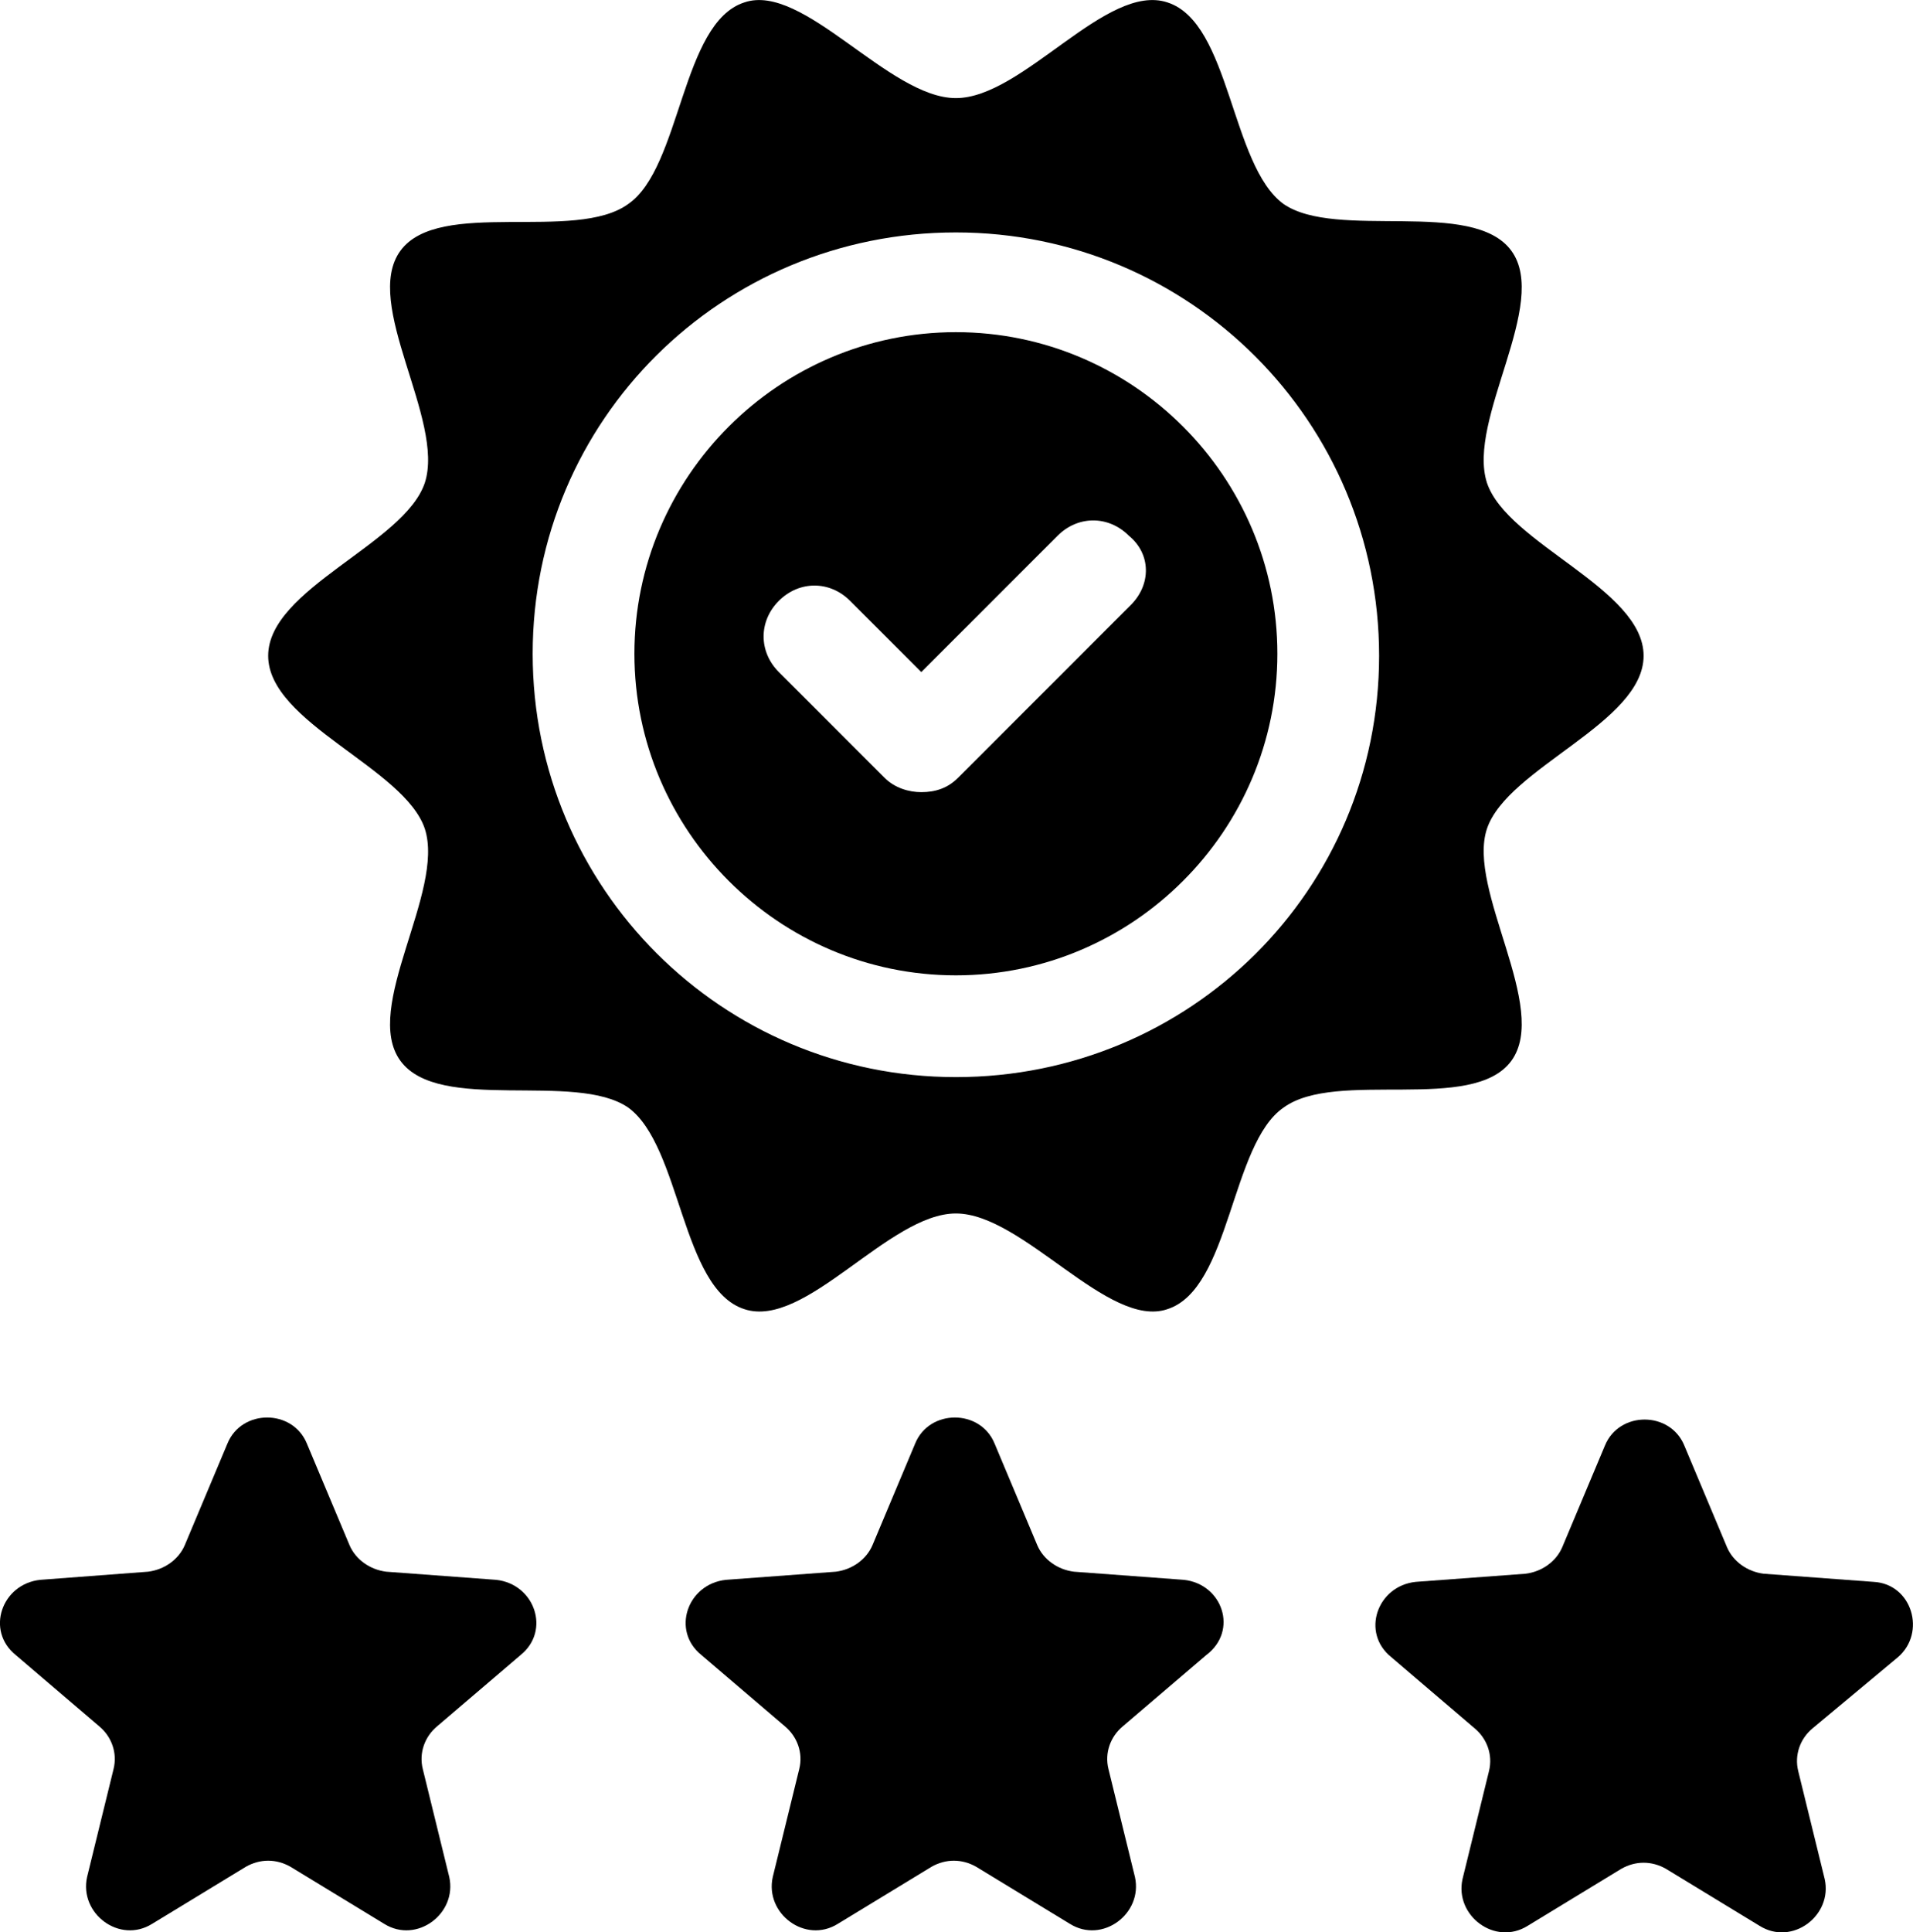
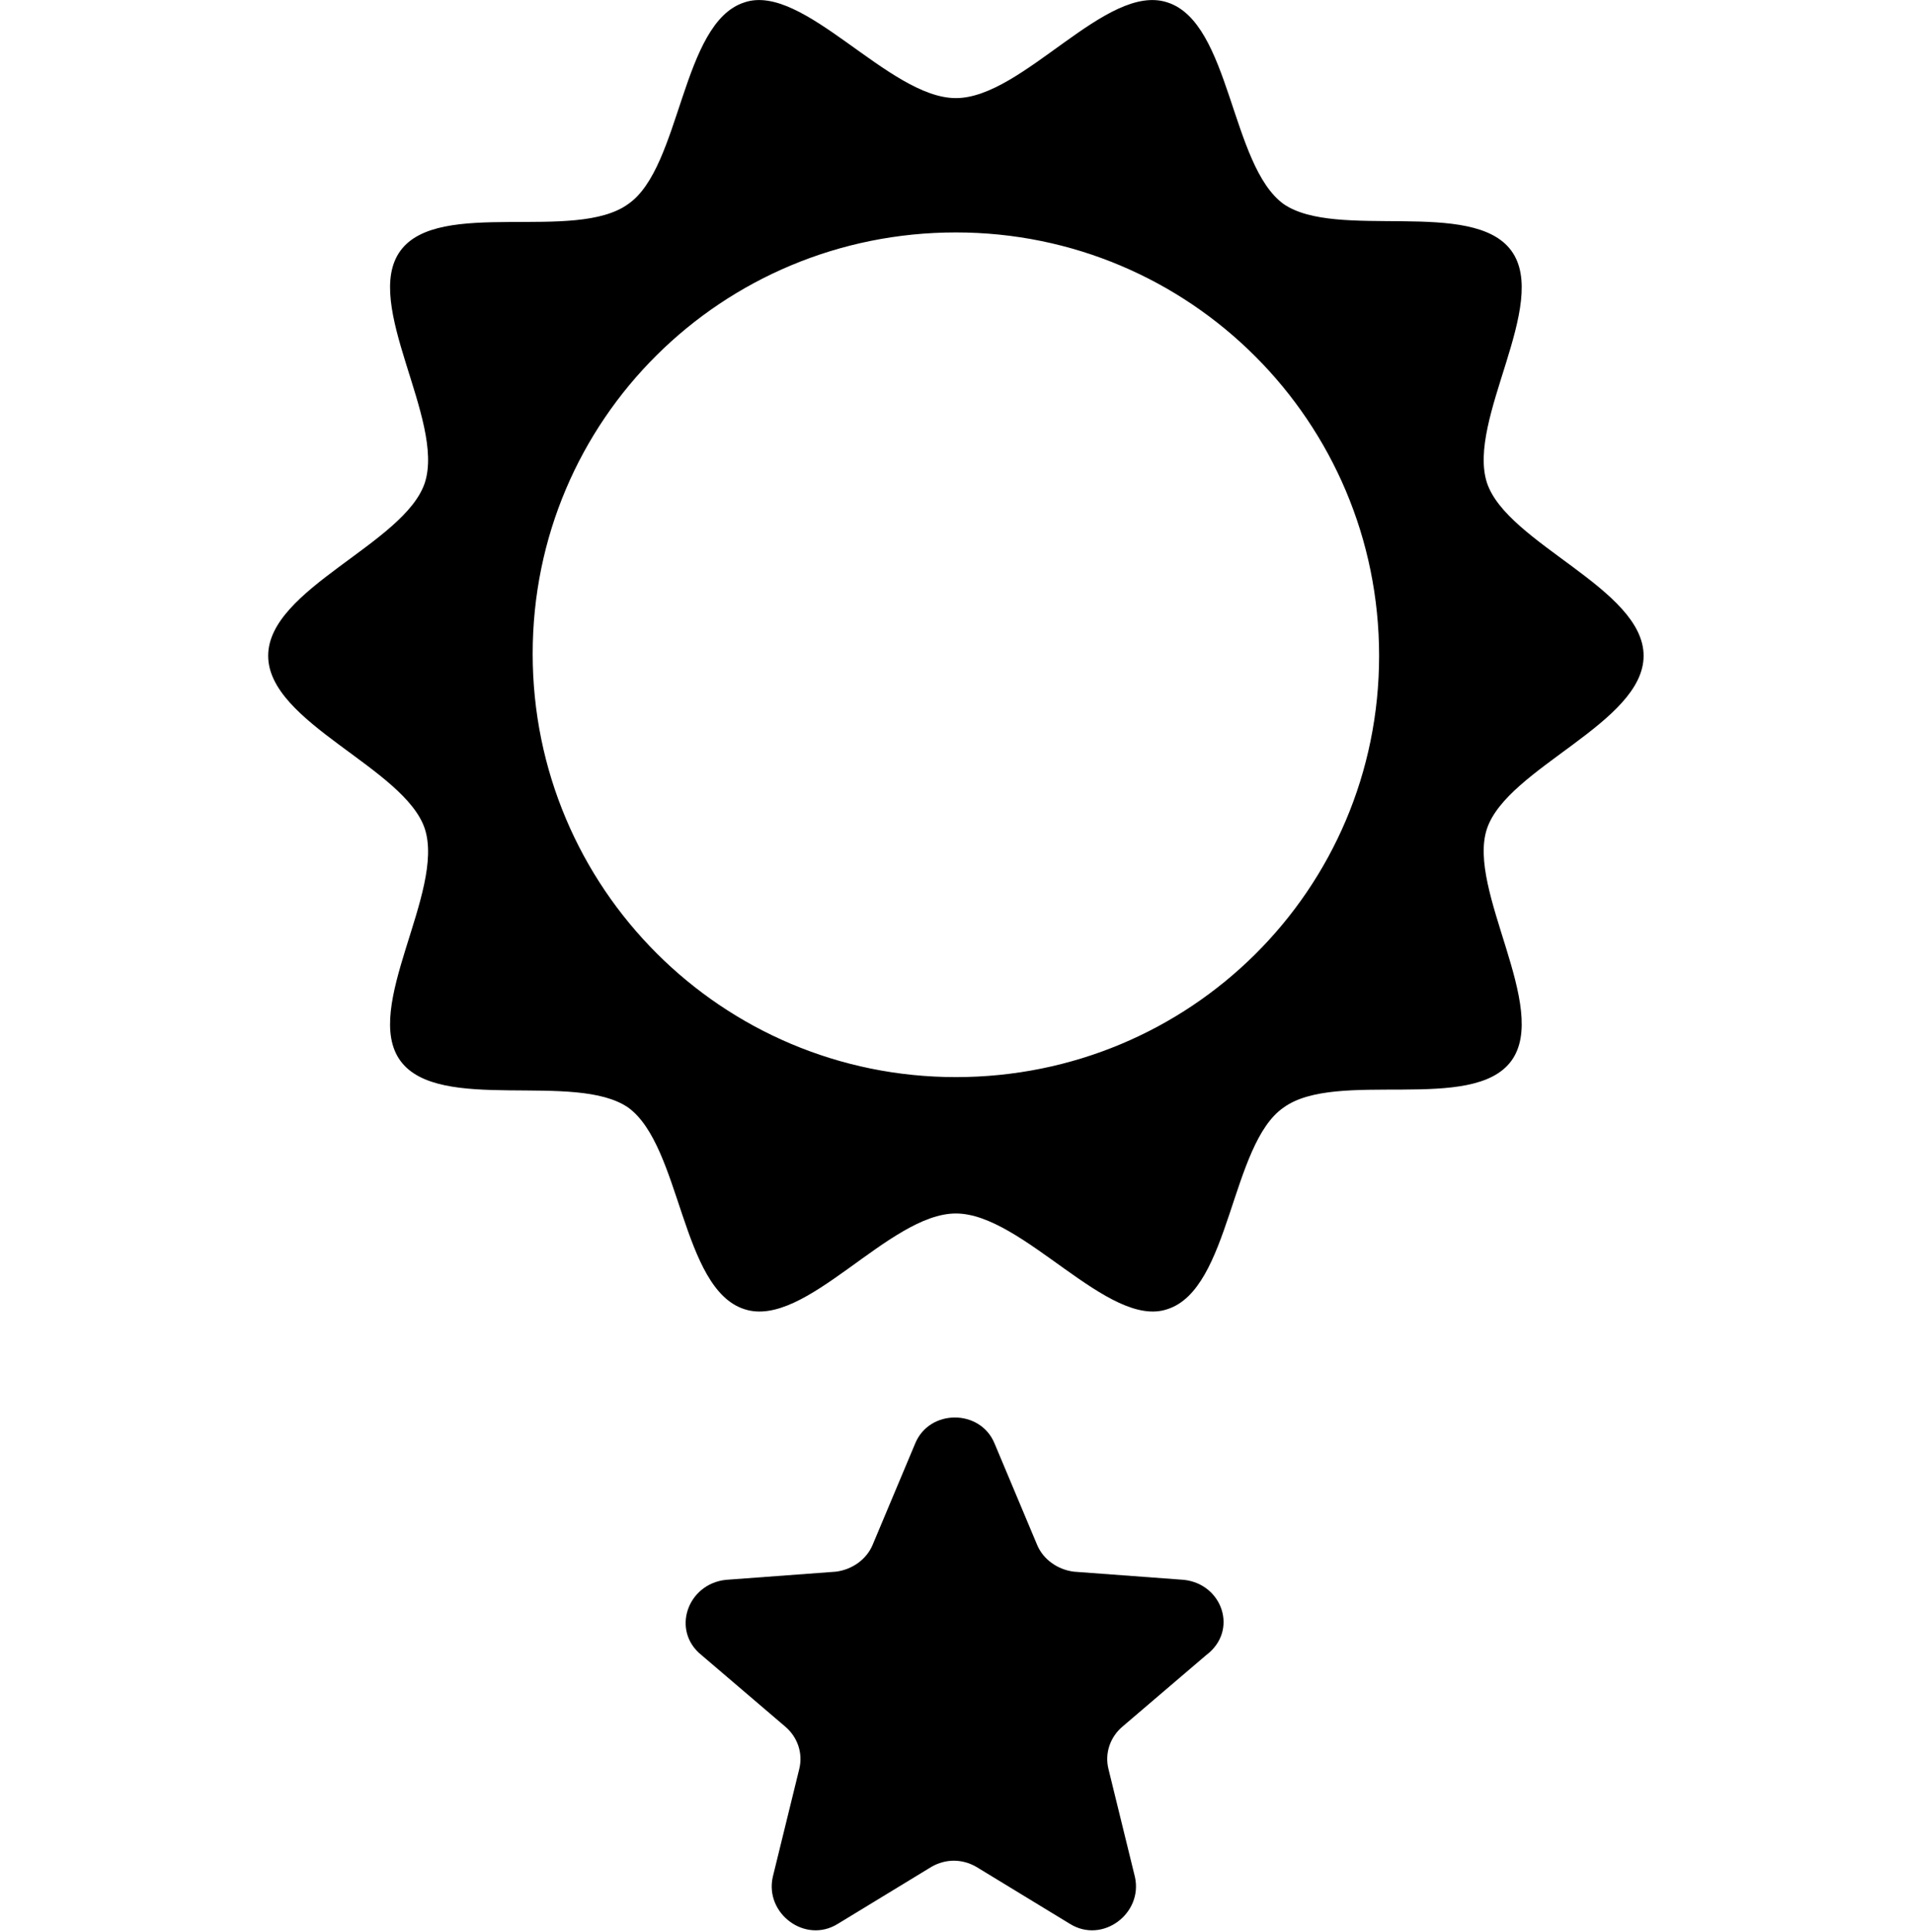
<svg xmlns="http://www.w3.org/2000/svg" id="Layer_2" data-name="Layer 2" viewBox="0 0 94.02 94.94">
  <g id="Layer_1-2" data-name="Layer 1">
    <g>
-       <path d="m24.38,77.62l-5.4-.4c-.8-.1-1.5-.6-1.8-1.3l-2.1-5c-.7-1.7-3.2-1.7-3.9,0l-2.1,5c-.3.7-1,1.2-1.8,1.3l-5.3.4c-1.9.2-2.7,2.5-1.2,3.7l4.1,3.5c.6.5.9,1.3.7,2.1l-1.3,5.3c-.4,1.8,1.6,3.3,3.2,2.3l4.6-2.8c.7-.4,1.5-.4,2.2,0l4.6,2.8c1.6,1,3.6-.5,3.2-2.3l-1.3-5.3c-.2-.8.1-1.6.7-2.1l4.1-3.5c1.5-1.2.7-3.5-1.2-3.7Z" />
      <path d="m58.18,77.62l-5.4-.4c-.8-.1-1.5-.6-1.8-1.3l-2.1-5c-.7-1.7-3.2-1.7-3.9,0l-2.1,5c-.3.7-1,1.2-1.8,1.3l-5.4.4c-1.9.2-2.7,2.5-1.2,3.7l4.1,3.5c.6.5.9,1.3.7,2.1l-1.3,5.3c-.4,1.8,1.6,3.3,3.2,2.3l4.6-2.8c.7-.4,1.5-.4,2.2,0l4.6,2.8c1.6,1,3.6-.5,3.2-2.3l-1.3-5.3c-.2-.8.1-1.6.7-2.1l4.1-3.5c1.6-1.2.8-3.5-1.1-3.7Z" />
-       <path d="m93.28,81.42c1.4-1.2.7-3.6-1.2-3.7l-5.4-.4c-.8-.1-1.5-.6-1.8-1.3l-2.1-5c-.7-1.7-3.2-1.7-3.9,0l-2.1,5c-.3.7-1,1.2-1.8,1.3l-5.4.4c-1.9.2-2.7,2.5-1.2,3.7l4.1,3.5c.6.5.9,1.3.7,2.1l-1.3,5.3c-.4,1.8,1.6,3.3,3.2,2.3l4.6-2.8c.7-.4,1.5-.4,2.2,0l4.6,2.8c1.6,1,3.6-.5,3.2-2.3l-1.3-5.3c-.2-.8.1-1.6.7-2.1l4.2-3.5Z" />
-       <path d="m46.98,16.32c-8.7,0-15.8,7.1-15.8,15.8s7.1,15.8,15.8,15.8,15.8-7.1,15.8-15.8-7.1-15.8-15.8-15.8Zm8.6,13.4l-8.5,8.5c-.5.5-1.1.7-1.8.7-.6,0-1.3-.2-1.8-.7l-5.2-5.2c-1-1-1-2.5,0-3.5s2.5-1,3.5,0l3.5,3.5,6.7-6.7c1-1,2.5-1,3.5,0,1.1.9,1.1,2.4.1,3.4Z" />
      <path d="m73.08,40.72c1-3,7.7-5.2,7.7-8.5s-6.7-5.5-7.7-8.5c-1-3.1,3.1-8.8,1.2-11.4s-8.6-.5-11.2-2.3c-2.6-1.9-2.6-8.9-5.7-9.9-3-1-7.1,4.7-10.4,4.7S39.48-.88,36.58.12c-3.1,1-3.1,8.1-5.7,9.9-2.6,1.9-9.3-.3-11.2,2.3-1.9,2.6,2.2,8.3,1.2,11.4-1,3-7.7,5.2-7.7,8.5s6.7,5.5,7.7,8.5c1,3.1-3.1,8.8-1.2,11.4s8.6.5,11.2,2.3c2.6,1.9,2.6,8.9,5.7,9.9,3,1,7.1-4.7,10.4-4.7s7.5,5.7,10.4,4.7c3.1-1,3.1-8.1,5.7-9.9,2.6-1.9,9.3.3,11.2-2.3,1.9-2.6-2.2-8.4-1.2-11.4Zm-26.1,12.2c-11.5,0-20.8-9.3-20.8-20.8s9.3-20.7,20.8-20.7,20.8,9.3,20.8,20.8-9.3,20.7-20.8,20.7Z" />
    </g>
  </g>
</svg>